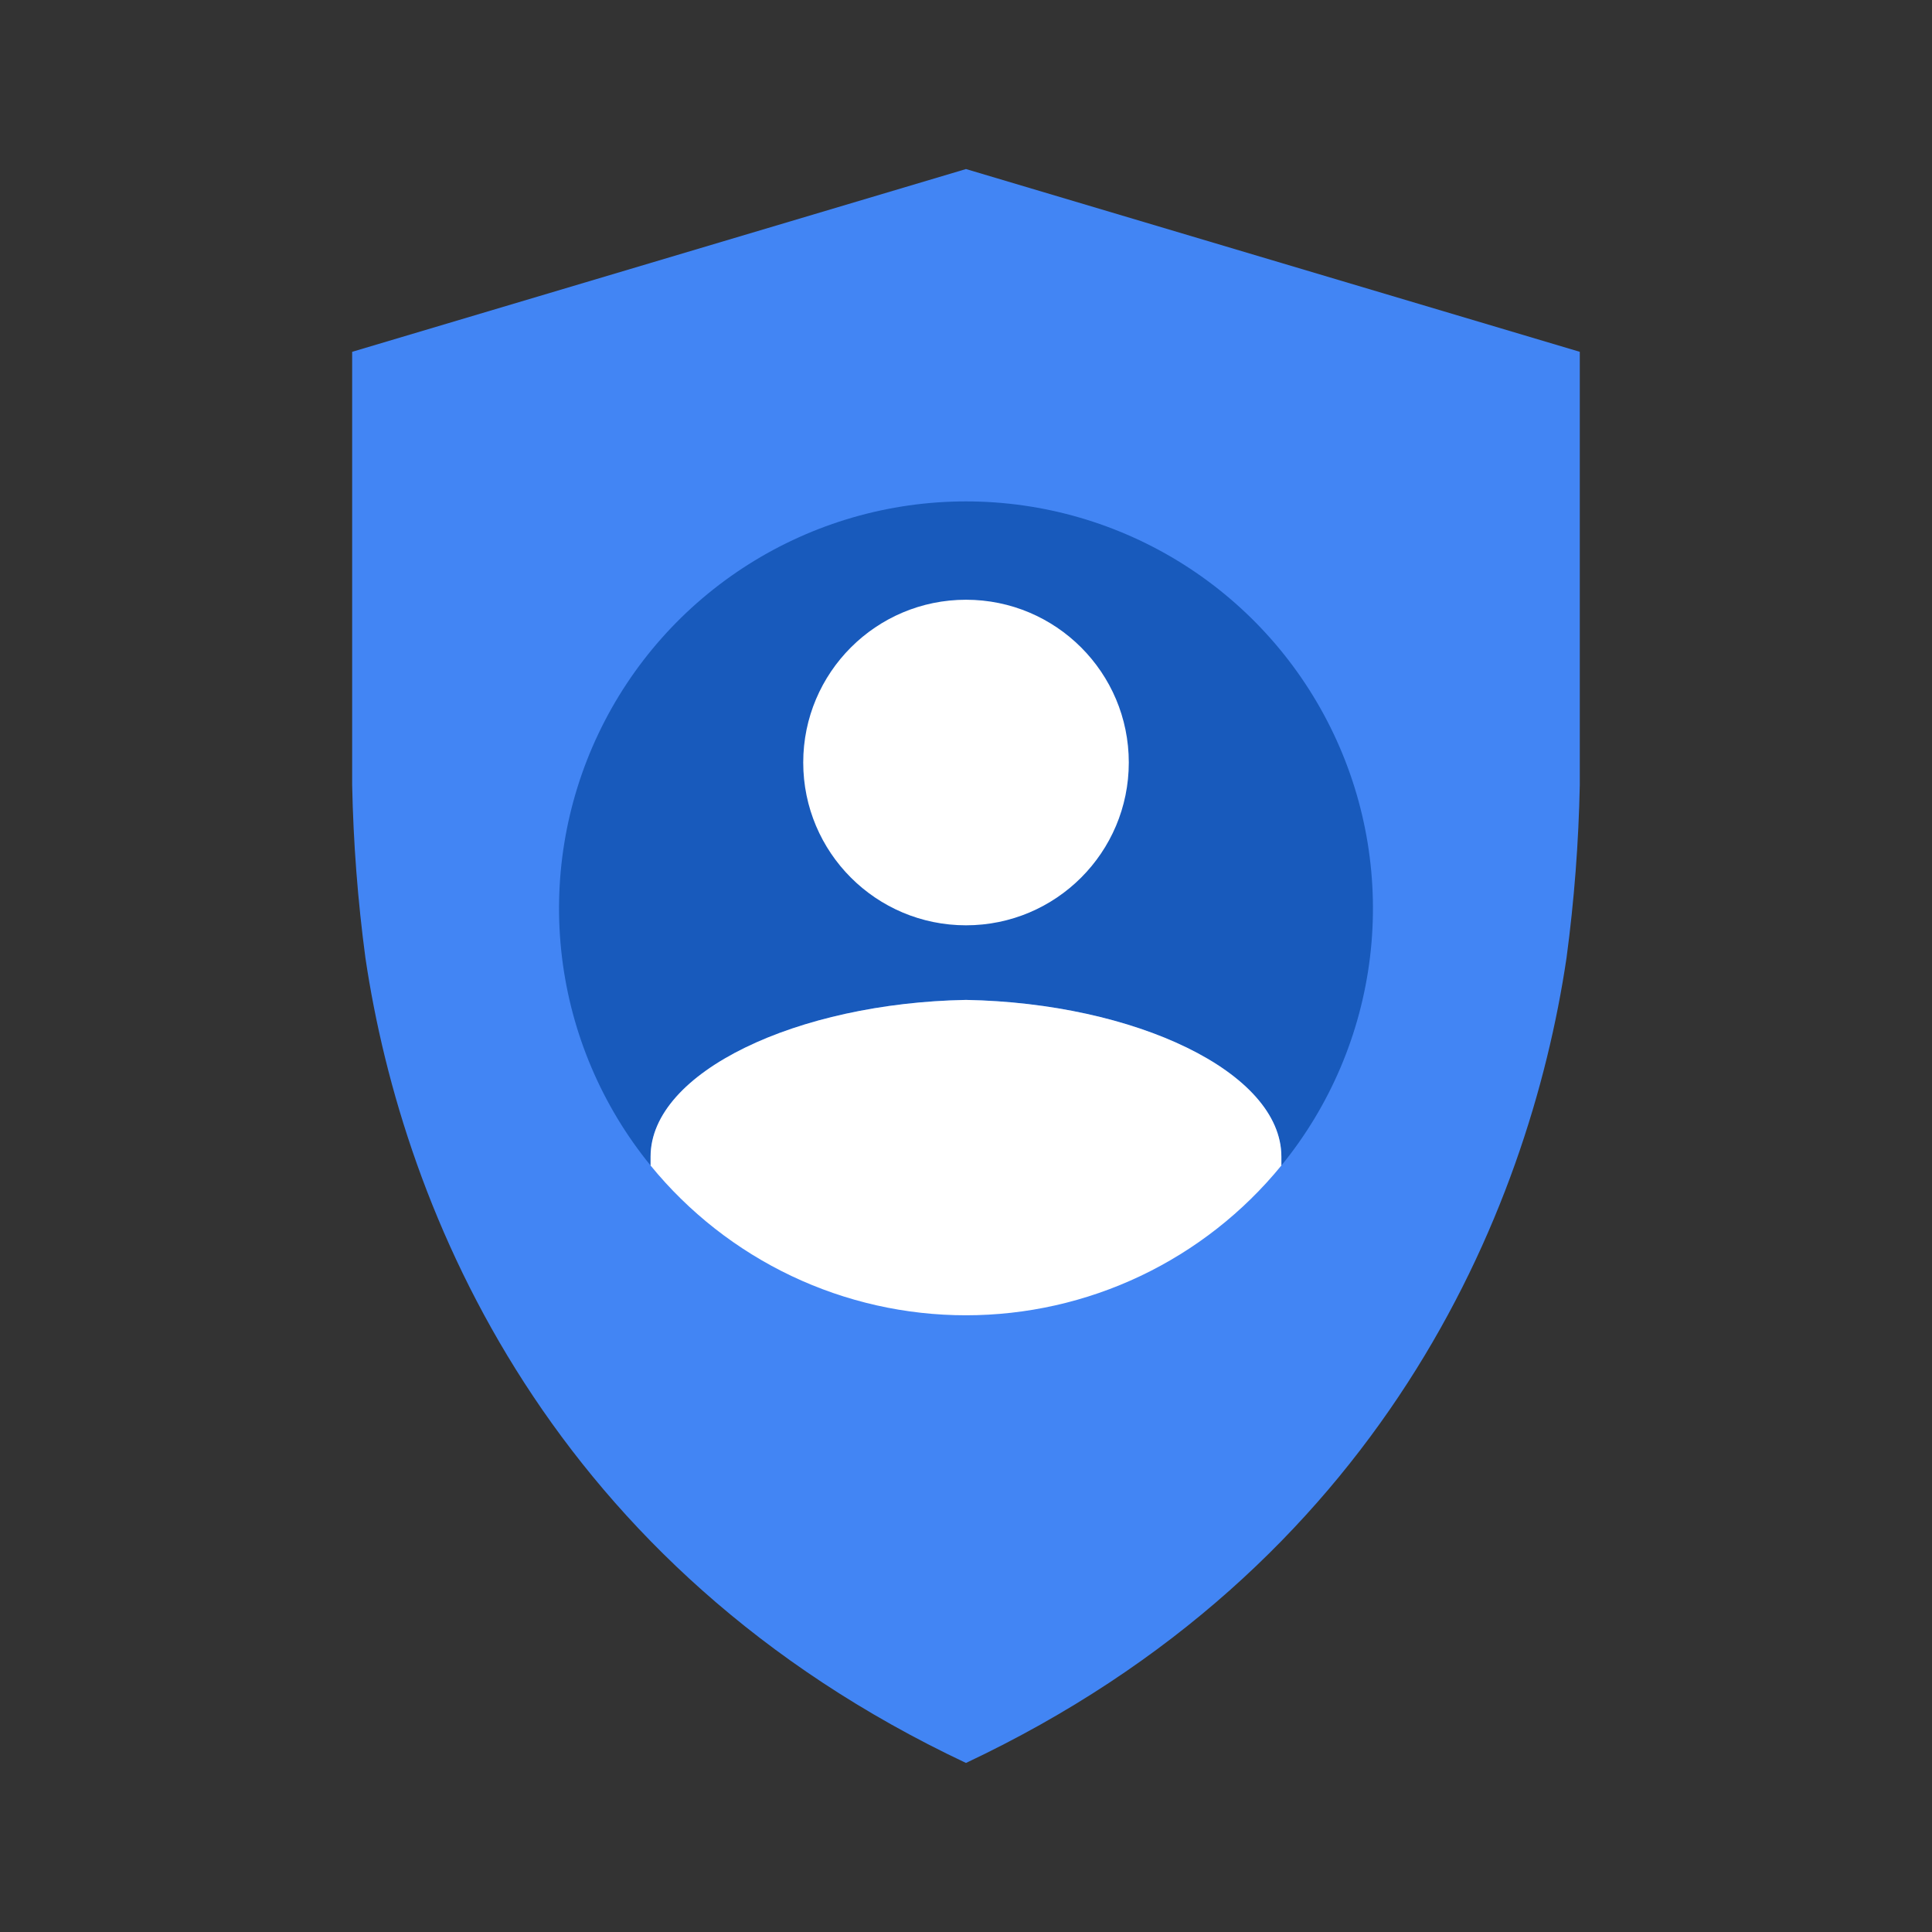
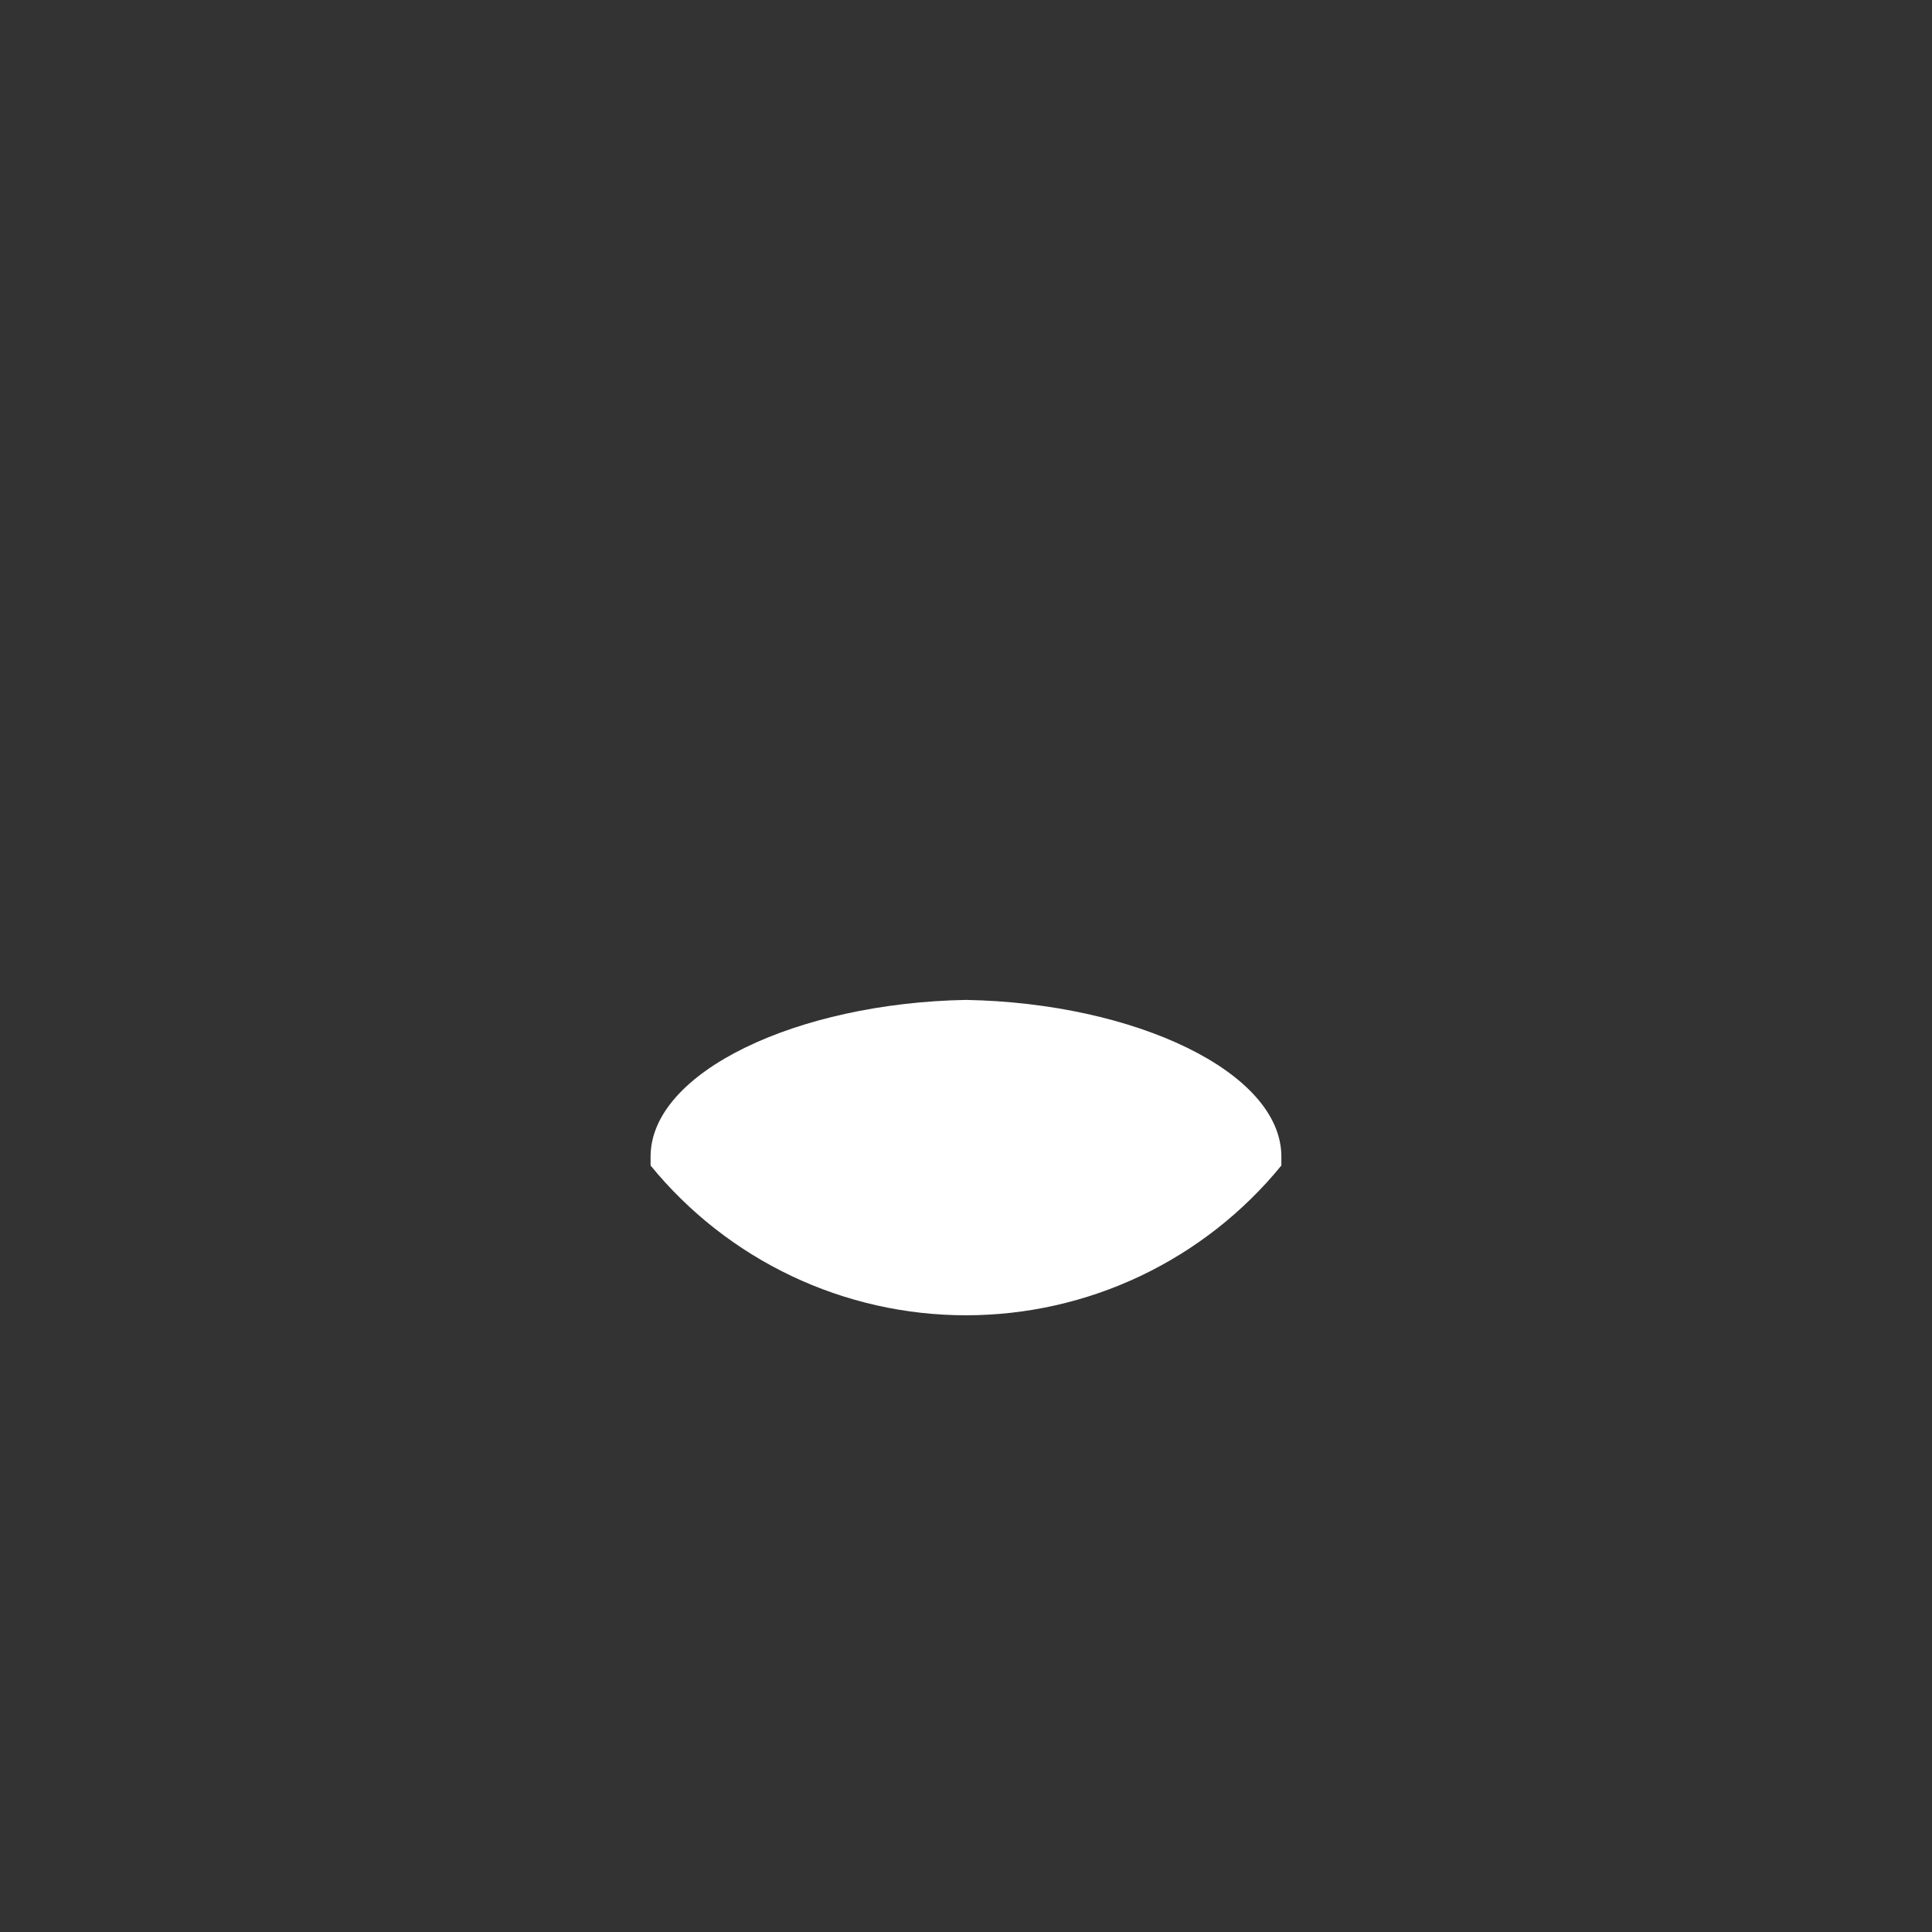
<svg xmlns="http://www.w3.org/2000/svg" width="80" height="80" viewBox="0 0 80 80" fill="none">
  <rect x="0" y="0" width="80" height="80" fill="#333333" stroke="none" />
-   <path d="M39.999 73C57.169 64.902 63.298 50.251 64.867 39.66C65.185 37.285 65.368 34.894 65.416 32.498V14.568L39.999 7L14.582 14.568V32.5C14.63 34.895 14.813 37.287 15.131 39.662C16.7 50.251 22.829 64.902 39.999 73Z" fill="#4285F4" />
-   <path d="M26.94 47.895C26.94 44.385 33.011 41.533 39.999 41.405C46.989 41.533 53.059 44.388 53.059 47.895V48.262C55.074 45.792 56.346 42.801 56.729 39.636C57.111 36.472 56.589 33.264 55.221 30.384C53.854 27.505 51.698 25.072 49.004 23.369C46.309 21.666 43.187 20.762 39.999 20.762C36.812 20.762 33.69 21.666 30.995 23.369C28.301 25.072 26.145 27.505 24.778 30.384C23.41 33.264 22.888 36.472 23.27 39.636C23.653 42.801 24.925 45.792 26.94 48.262V47.895Z" fill="#185ABC" />
  <path d="M53.059 47.895C53.059 44.384 46.988 41.532 39.999 41.404C33.01 41.532 26.939 44.387 26.939 47.895V48.261C28.52 50.199 30.512 51.761 32.77 52.834C35.029 53.907 37.498 54.463 39.999 54.463C42.5 54.463 44.969 53.907 47.228 52.834C49.486 51.761 51.478 50.199 53.059 48.261V47.895Z" fill="white" />
-   <path d="M40 38.315C43.723 38.315 46.741 35.297 46.741 31.574C46.741 27.852 43.723 24.834 40 24.834C36.278 24.834 33.26 27.852 33.26 31.574C33.26 35.297 36.278 38.315 40 38.315Z" fill="white" />
</svg>